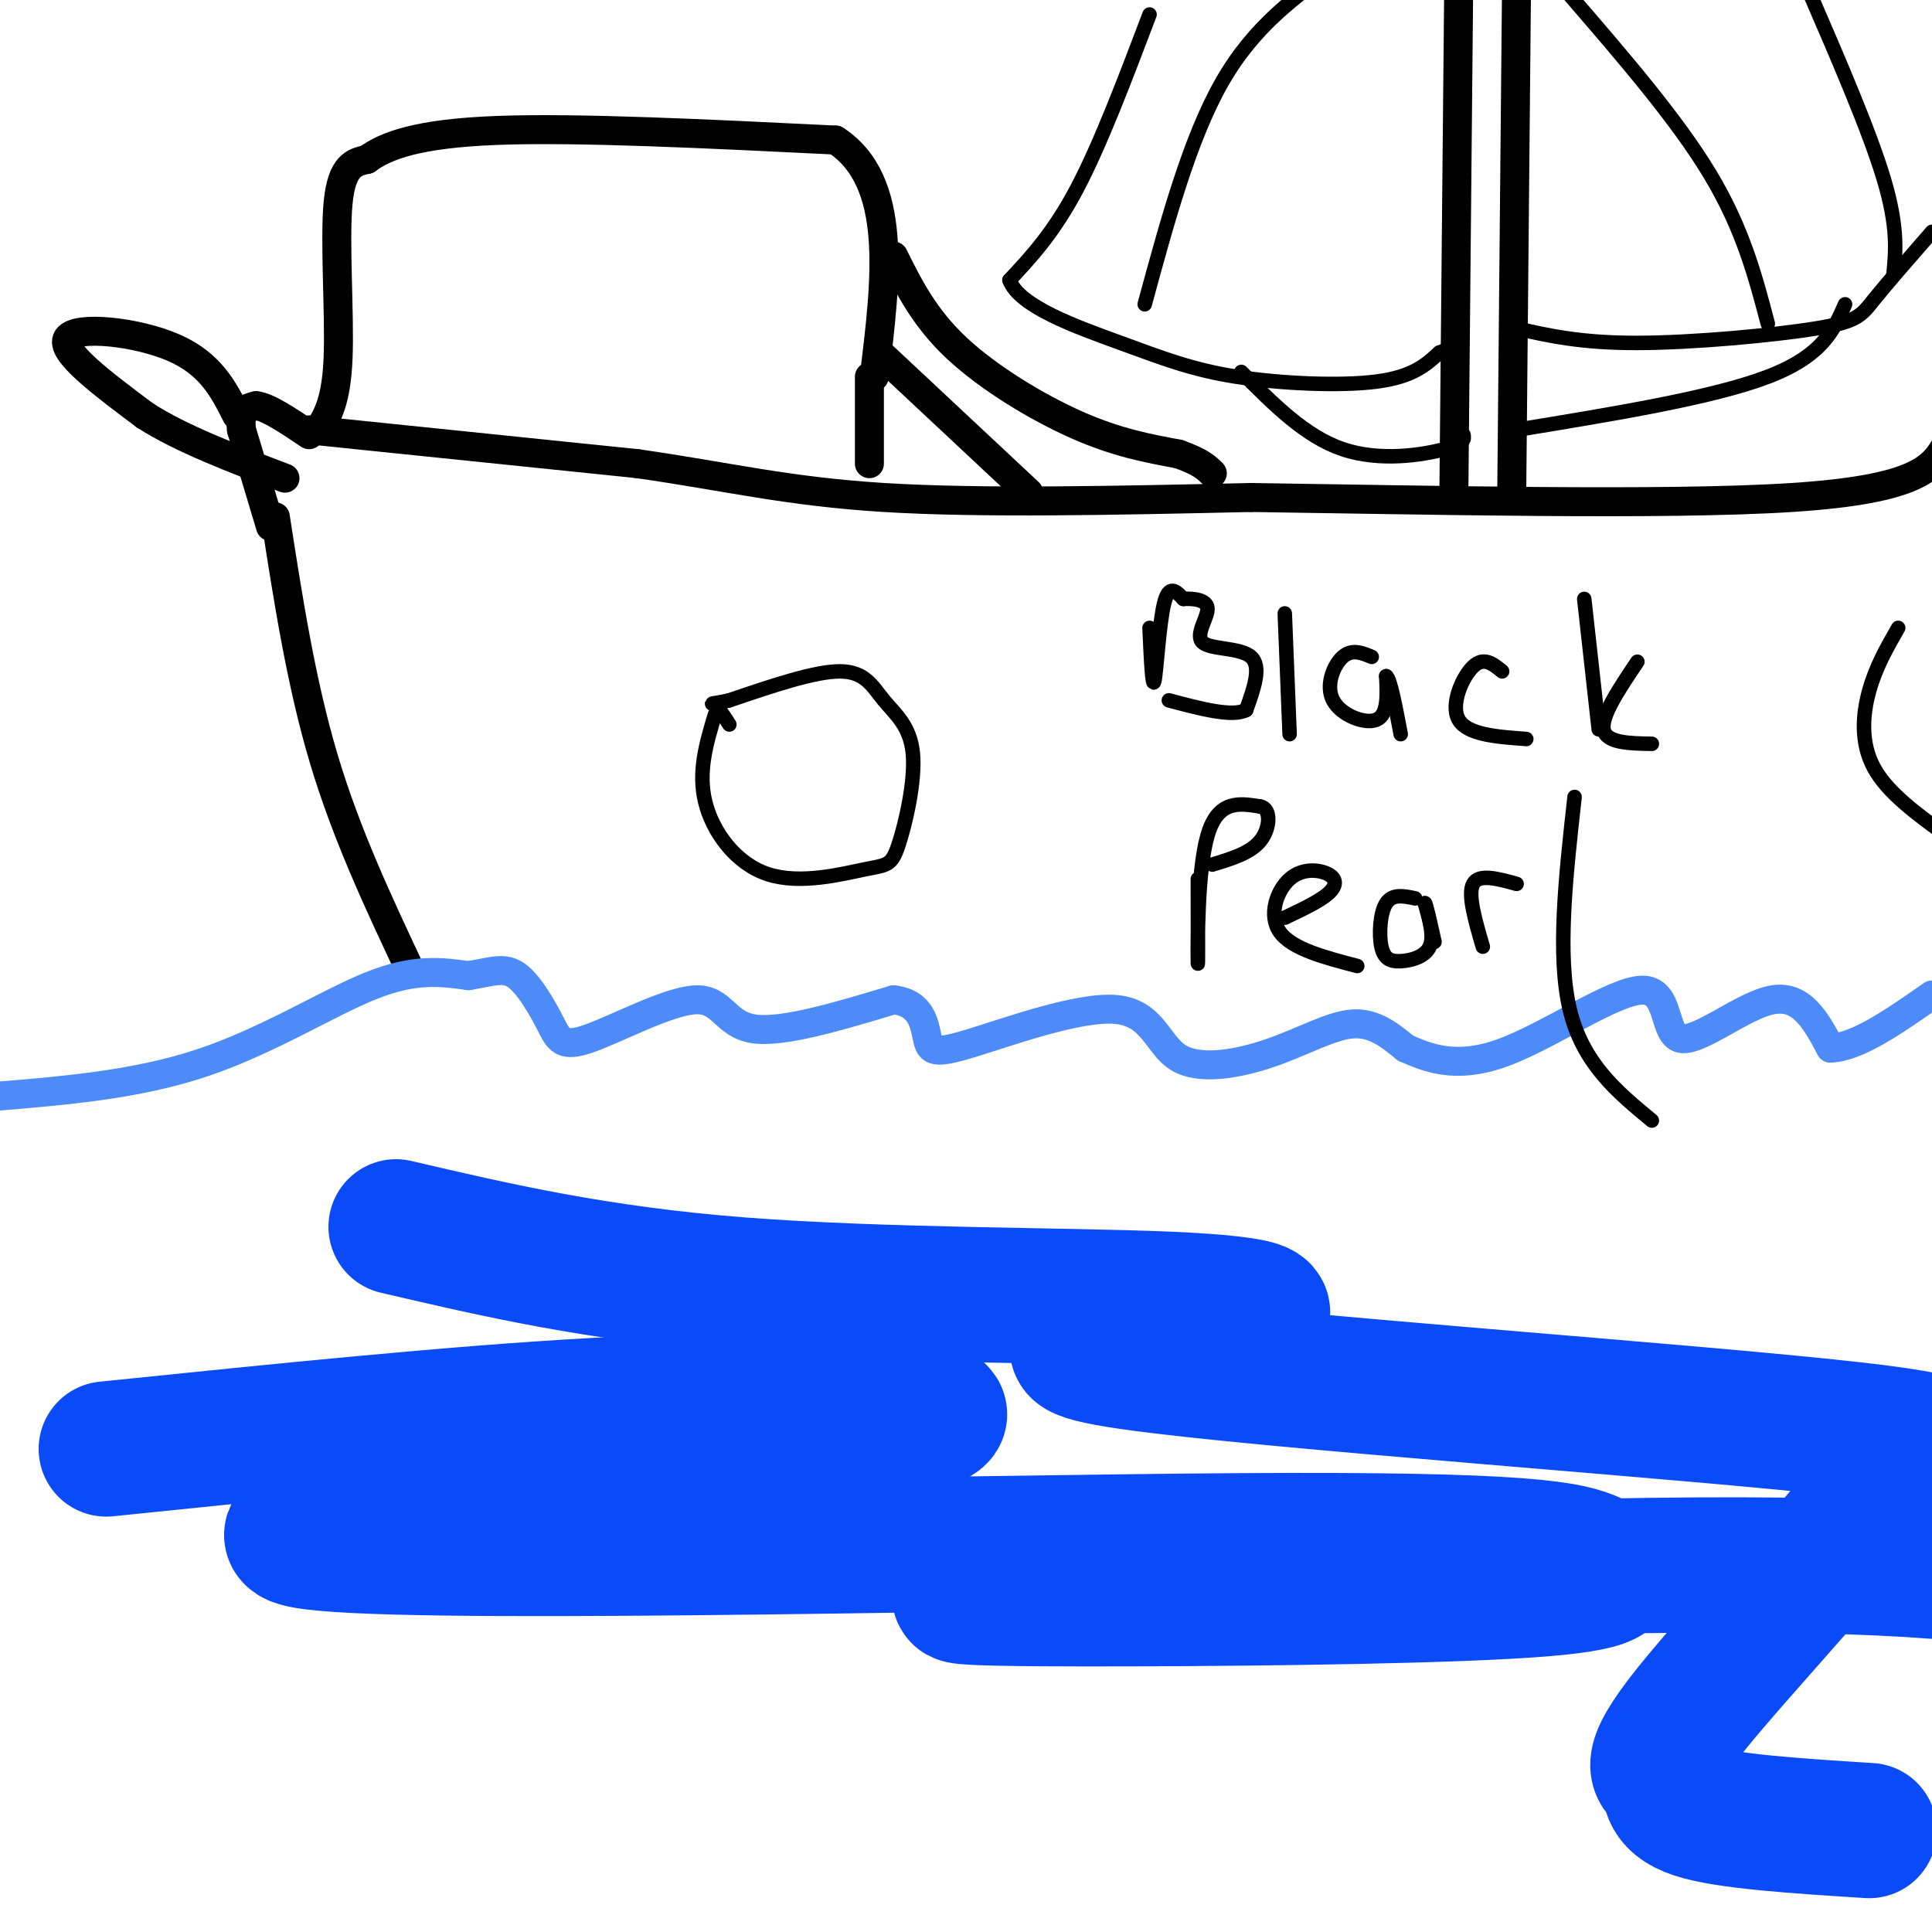
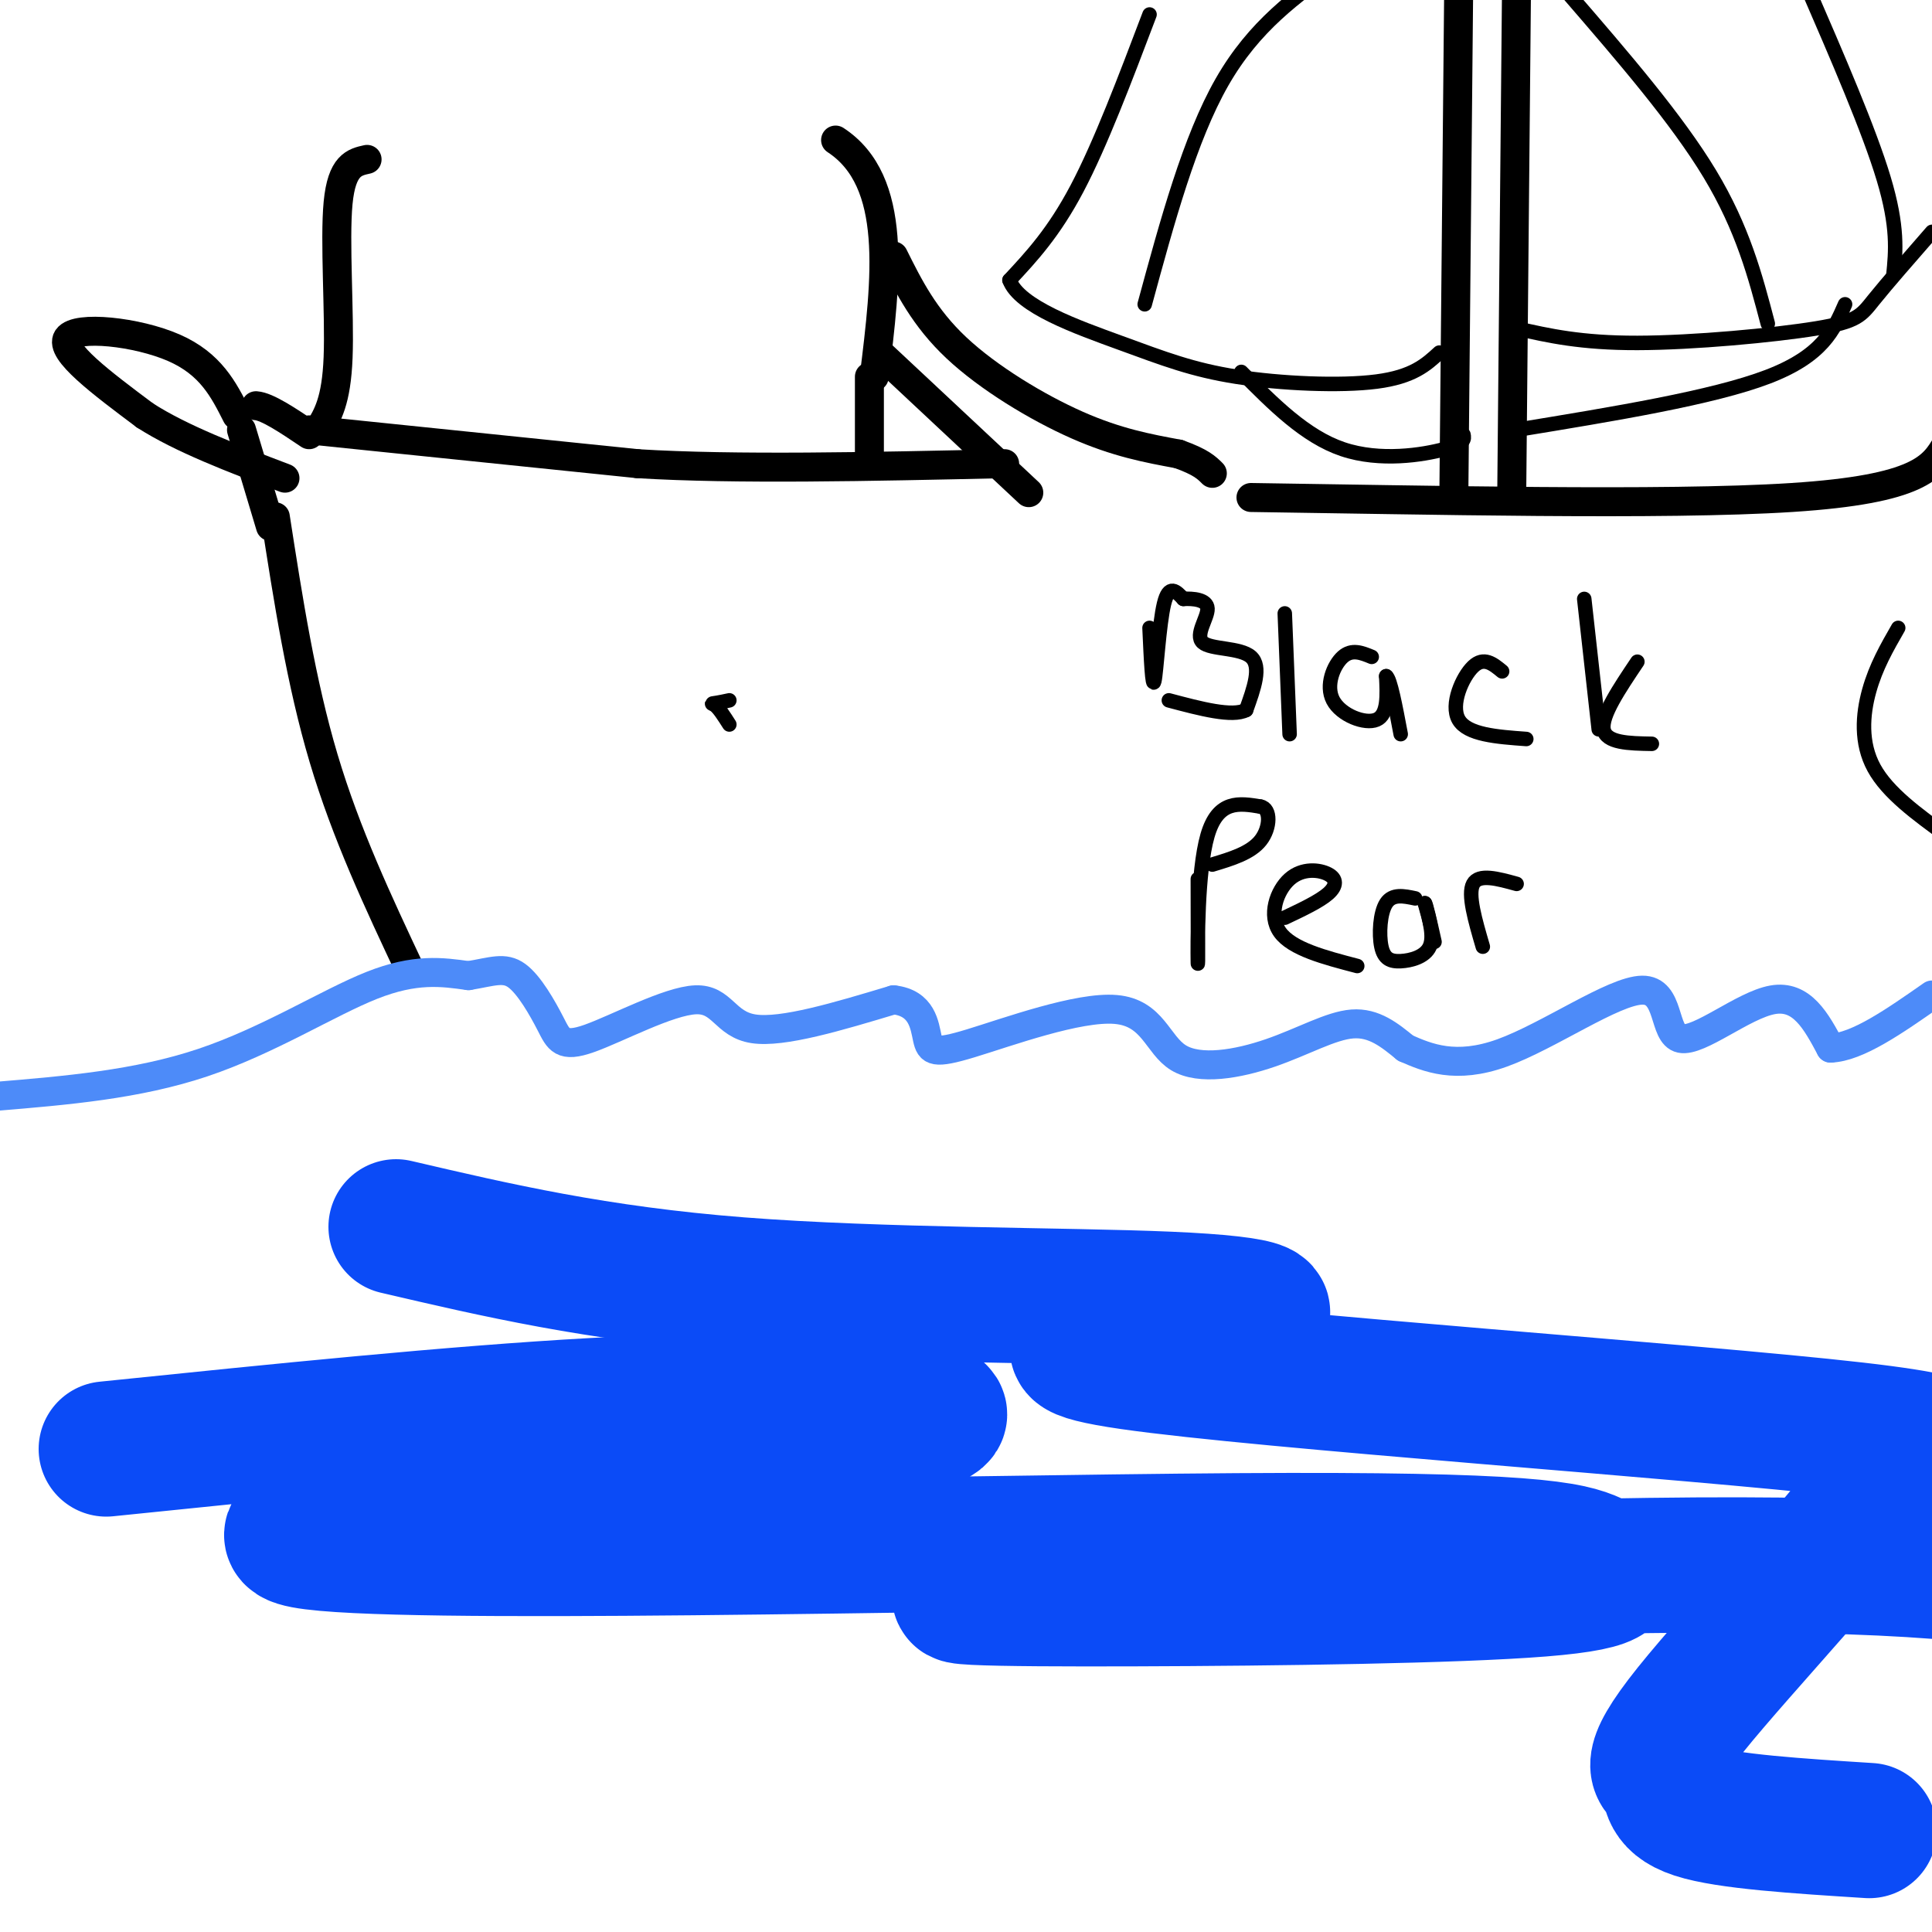
<svg xmlns="http://www.w3.org/2000/svg" viewBox="0 0 400 400" version="1.1">
  <g fill="none" stroke="rgb(0,0,0)" stroke-width="6" stroke-linecap="round" stroke-linejoin="round">
    <path d="M57,107c2.667,17.167 5.333,34.333 10,50c4.667,15.667 11.333,29.833 18,44" />
  </g>
  <g fill="none" stroke="rgb(77,139,249)" stroke-width="6" stroke-linecap="round" stroke-linejoin="round">
    <path d="M-1,227c14.711,-1.222 29.422,-2.444 43,-7c13.578,-4.556 26.022,-12.444 35,-16c8.978,-3.556 14.489,-2.778 20,-2" />
    <path d="M97,202c4.976,-0.824 7.415,-1.886 10,0c2.585,1.886 5.317,6.718 7,10c1.683,3.282 2.317,5.014 8,3c5.683,-2.014 16.415,-7.773 22,-8c5.585,-0.227 6.024,5.078 12,6c5.976,0.922 17.488,-2.539 29,-6" />
    <path d="M185,207c5.974,0.667 6.410,5.333 7,8c0.590,2.667 1.333,3.333 9,1c7.667,-2.333 22.259,-7.667 30,-7c7.741,0.667 8.632,7.333 13,10c4.368,2.667 12.215,1.333 19,-1c6.785,-2.333 12.510,-5.667 17,-6c4.490,-0.333 7.745,2.333 11,5" />
    <path d="M291,217c4.531,1.994 10.358,4.479 20,1c9.642,-3.479 23.100,-12.922 29,-13c5.900,-0.078 4.242,9.210 8,10c3.758,0.790 12.931,-6.917 19,-8c6.069,-1.083 9.035,4.459 12,10" />
    <path d="M379,217c5.500,-0.167 13.250,-5.583 21,-11" />
  </g>
  <g fill="none" stroke="rgb(0,0,0)" stroke-width="6" stroke-linecap="round" stroke-linejoin="round">
    <path d="M56,109c0.000,0.000 -6.000,-20.000 -6,-20" />
-     <path d="M50,89c-0.500,-4.167 1.250,-4.583 3,-5" />
    <path d="M53,84c2.333,0.167 6.667,3.083 11,6" />
    <path d="M66,89c1.822,-2.978 3.644,-5.956 4,-15c0.356,-9.044 -0.756,-24.156 0,-32c0.756,-7.844 3.378,-8.422 6,-9" />
-     <path d="M76,33c3.822,-2.822 10.378,-5.378 27,-6c16.622,-0.622 43.311,0.689 70,2" />
    <path d="M173,29c13.000,8.500 10.500,28.750 8,49" />
    <path d="M64,89c0.000,0.000 68.000,7.000 68,7" />
-     <path d="M132,96c18.533,2.644 30.867,5.756 51,7c20.133,1.244 48.067,0.622 76,0" />
+     <path d="M132,96c20.133,1.244 48.067,0.622 76,0" />
    <path d="M259,103c35.289,0.489 85.511,1.711 112,0c26.489,-1.711 29.244,-6.356 32,-11" />
    <path d="M180,78c0.000,0.000 0.000,18.000 0,18" />
    <path d="M185,53c3.178,6.378 6.356,12.756 13,19c6.644,6.244 16.756,12.356 25,16c8.244,3.644 14.622,4.822 21,6" />
    <path d="M244,94c4.667,1.667 5.833,2.833 7,4" />
    <path d="M182,73c0.000,0.000 31.000,29.000 31,29" />
    <path d="M49,86c-2.689,-5.333 -5.378,-10.667 -13,-14c-7.622,-3.333 -20.178,-4.667 -22,-2c-1.822,2.667 7.089,9.333 16,16" />
    <path d="M30,86c7.500,4.833 18.250,8.917 29,13" />
    <path d="M301,103c0.000,0.000 1.000,-105.000 1,-105" />
    <path d="M313,101c0.000,0.000 1.000,-106.000 1,-106" />
  </g>
  <g fill="none" stroke="rgb(0,0,0)" stroke-width="3" stroke-linecap="round" stroke-linejoin="round">
    <path d="M238,3c-5.083,13.417 -10.167,26.833 -15,36c-4.833,9.167 -9.417,14.083 -14,19" />
    <path d="M209,58c2.010,5.494 14.033,9.730 23,13c8.967,3.270 14.876,5.573 24,7c9.124,1.427 21.464,1.979 29,1c7.536,-0.979 10.268,-3.490 13,-6" />
-     <path d="M298,73c2.333,-1.000 1.667,-0.500 1,0" />
    <path d="M314,68c6.667,1.512 13.333,3.024 25,3c11.667,-0.024 28.333,-1.583 37,-3c8.667,-1.417 9.333,-2.690 12,-6c2.667,-3.310 7.333,-8.655 12,-14" />
    <path d="M366,67c-2.583,-9.833 -5.167,-19.667 -12,-31c-6.833,-11.333 -17.917,-24.167 -29,-37" />
    <path d="M392,57c0.500,-5.000 1.000,-10.000 -2,-20c-3.000,-10.000 -9.500,-25.000 -16,-40" />
    <path d="M237,63c4.667,-17.167 9.333,-34.333 16,-46c6.667,-11.667 15.333,-17.833 24,-24" />
    <path d="M257,77c6.622,6.689 13.244,13.378 21,16c7.756,2.622 16.644,1.178 21,0c4.356,-1.178 4.178,-2.089 4,-3" />
    <path d="M314,89c20.333,-3.333 40.667,-6.667 52,-11c11.333,-4.333 13.667,-9.667 16,-15" />
-     <path d="M148,148c-1.758,5.883 -3.516,11.766 -2,18c1.516,6.234 6.307,12.818 13,15c6.693,2.182 15.287,-0.037 20,-1c4.713,-0.963 5.545,-0.670 7,-5c1.455,-4.330 3.534,-13.284 3,-19c-0.534,-5.716 -3.682,-8.193 -6,-11c-2.318,-2.807 -3.805,-5.945 -9,-6c-5.195,-0.055 -14.097,2.972 -23,6" />
    <path d="M151,145c-4.378,0.978 -3.822,0.422 -3,1c0.822,0.578 1.911,2.289 3,4" />
    <path d="M393,130c-2.311,4.022 -4.622,8.044 -6,13c-1.378,4.956 -1.822,10.844 1,16c2.822,5.156 8.911,9.578 15,14" />
    <path d="M238,130c0.289,6.400 0.578,12.800 1,11c0.422,-1.800 0.978,-11.800 2,-16c1.022,-4.200 2.511,-2.600 4,-1" />
    <path d="M245,124c1.974,-0.113 4.911,0.104 5,2c0.089,1.896 -2.668,5.472 -1,7c1.668,1.528 7.762,1.008 10,3c2.238,1.992 0.619,6.496 -1,11" />
    <path d="M258,147c-2.833,1.500 -9.417,-0.250 -16,-2" />
    <path d="M266,127c0.000,0.000 1.000,25.000 1,25" />
    <path d="M284,136c-2.054,-0.845 -4.107,-1.690 -6,0c-1.893,1.690 -3.625,5.917 -2,9c1.625,3.083 6.607,5.024 9,4c2.393,-1.024 2.196,-5.012 2,-9" />
    <path d="M287,140c0.833,0.500 1.917,6.250 3,12" />
    <path d="M311,139c-1.889,-1.556 -3.778,-3.111 -6,-1c-2.222,2.111 -4.778,7.889 -3,11c1.778,3.111 7.889,3.556 14,4" />
    <path d="M328,124c0.000,0.000 3.000,27.000 3,27" />
    <path d="M339,137c-3.750,5.583 -7.500,11.167 -7,14c0.500,2.833 5.250,2.917 10,3" />
    <path d="M248,182c0.022,9.933 0.044,19.867 0,17c-0.044,-2.867 -0.156,-18.533 2,-26c2.156,-7.467 6.578,-6.733 11,-6" />
    <path d="M261,167c2.156,0.400 2.044,4.400 0,7c-2.044,2.600 -6.022,3.800 -10,5" />
    <path d="M266,190c3.603,-1.707 7.206,-3.413 9,-5c1.794,-1.587 1.780,-3.054 0,-4c-1.780,-0.946 -5.325,-1.370 -8,1c-2.675,2.370 -4.478,7.534 -2,11c2.478,3.466 9.239,5.233 16,7" />
    <path d="M293,186c-2.351,-0.496 -4.702,-0.992 -6,1c-1.298,1.992 -1.544,6.472 -1,9c0.544,2.528 1.877,3.104 4,3c2.123,-0.104 5.035,-0.887 6,-3c0.965,-2.113 -0.018,-5.557 -1,-9" />
    <path d="M295,187c0.167,-0.167 1.083,3.917 2,8" />
    <path d="M307,196c-1.583,-5.417 -3.167,-10.833 -2,-13c1.167,-2.167 5.083,-1.083 9,0" />
-     <path d="M326,165c-1.833,16.417 -3.667,32.833 -1,44c2.667,11.167 9.833,17.083 17,23" />
  </g>
  <g fill="none" stroke="rgb(11,75,247)" stroke-width="28" stroke-linecap="round" stroke-linejoin="round">
    <path d="M22,300c35.864,-3.687 71.729,-7.373 101,-9c29.271,-1.627 51.949,-1.193 64,0c12.051,1.193 13.476,3.145 -25,9c-38.476,5.855 -116.853,15.611 -99,19c17.853,3.389 131.936,0.409 193,0c61.064,-0.409 69.107,1.751 74,4c4.893,2.249 6.634,4.586 -11,6c-17.634,1.414 -54.644,1.905 -84,2c-29.356,0.095 -51.057,-0.205 -24,-2c27.057,-1.795 102.874,-5.084 149,-5c46.126,0.084 62.563,3.542 79,7" />
    <path d="M387,379c-14.738,-0.935 -29.475,-1.869 -36,-4c-6.525,-2.131 -4.837,-5.457 -6,-7c-1.163,-1.543 -5.178,-1.303 5,-14c10.178,-12.697 34.549,-38.330 41,-49c6.451,-10.670 -5.017,-6.376 0,-5c5.017,1.376 26.519,-0.166 -7,-4c-33.519,-3.834 -122.059,-9.961 -150,-14c-27.941,-4.039 4.717,-5.990 19,-8c14.283,-2.010 10.192,-4.080 -11,-5c-21.192,-0.920 -59.483,-0.692 -89,-3c-29.517,-2.308 -50.258,-7.154 -71,-12" />
  </g>
</svg>